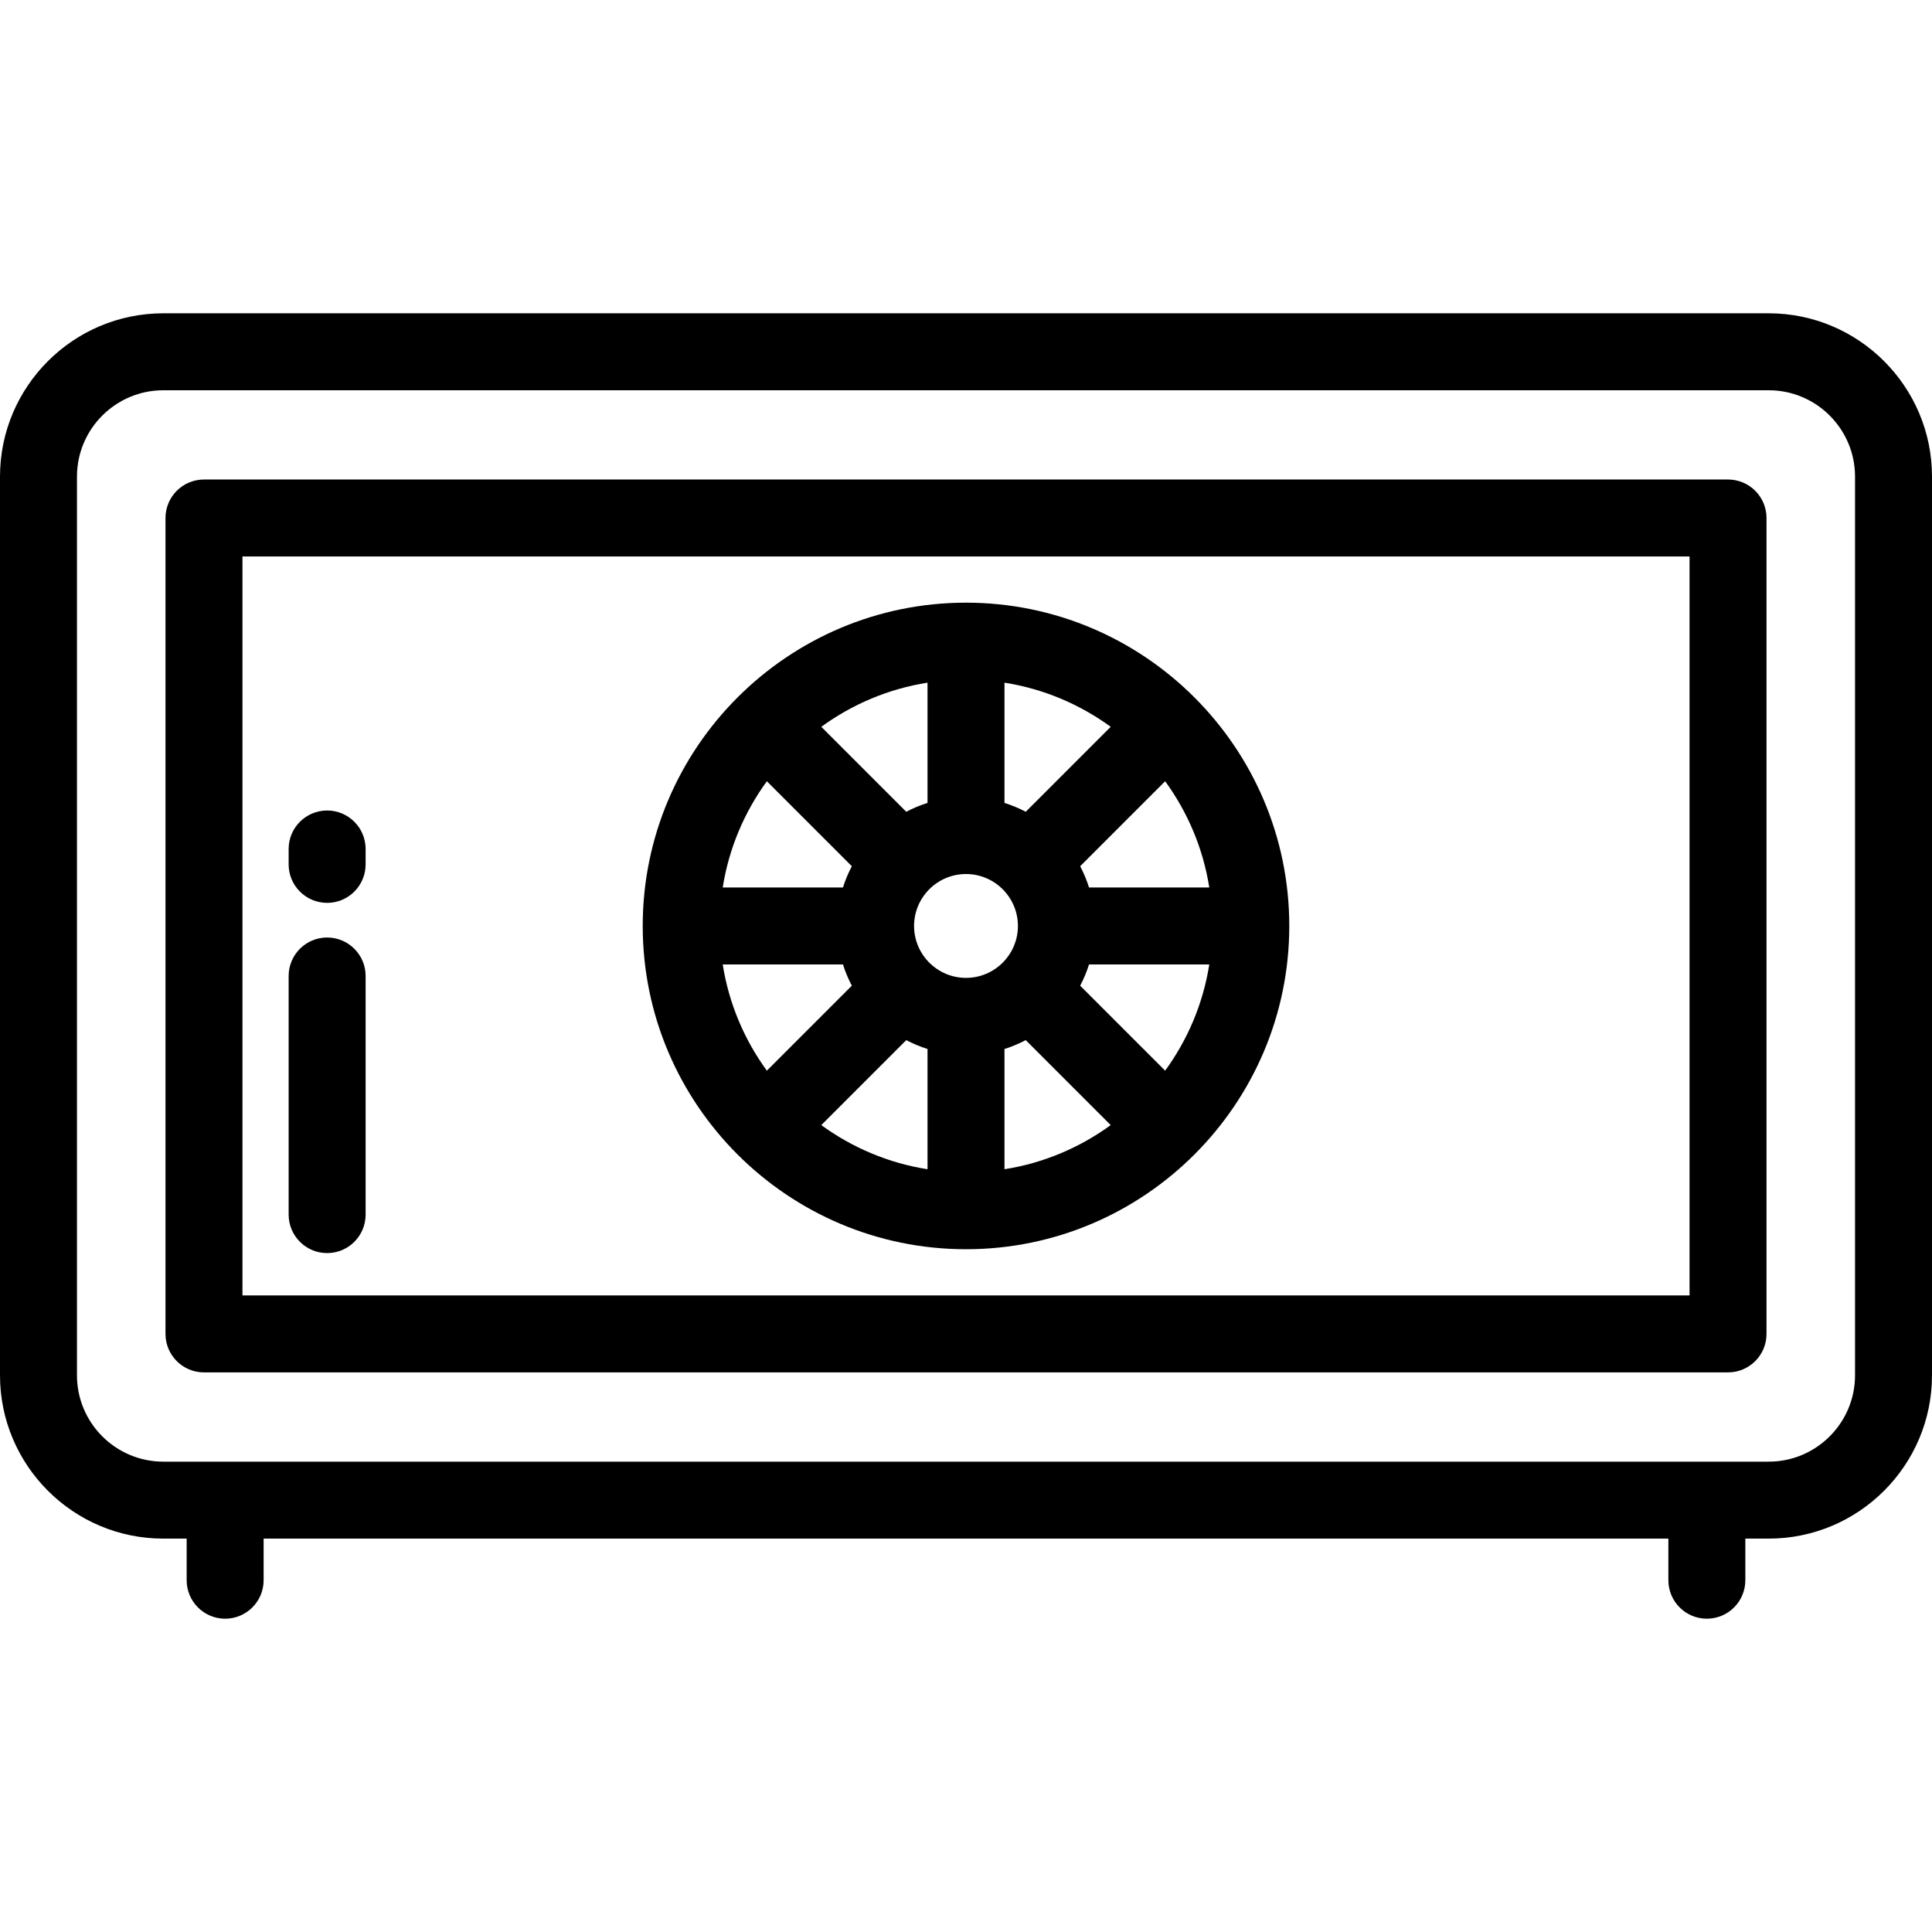
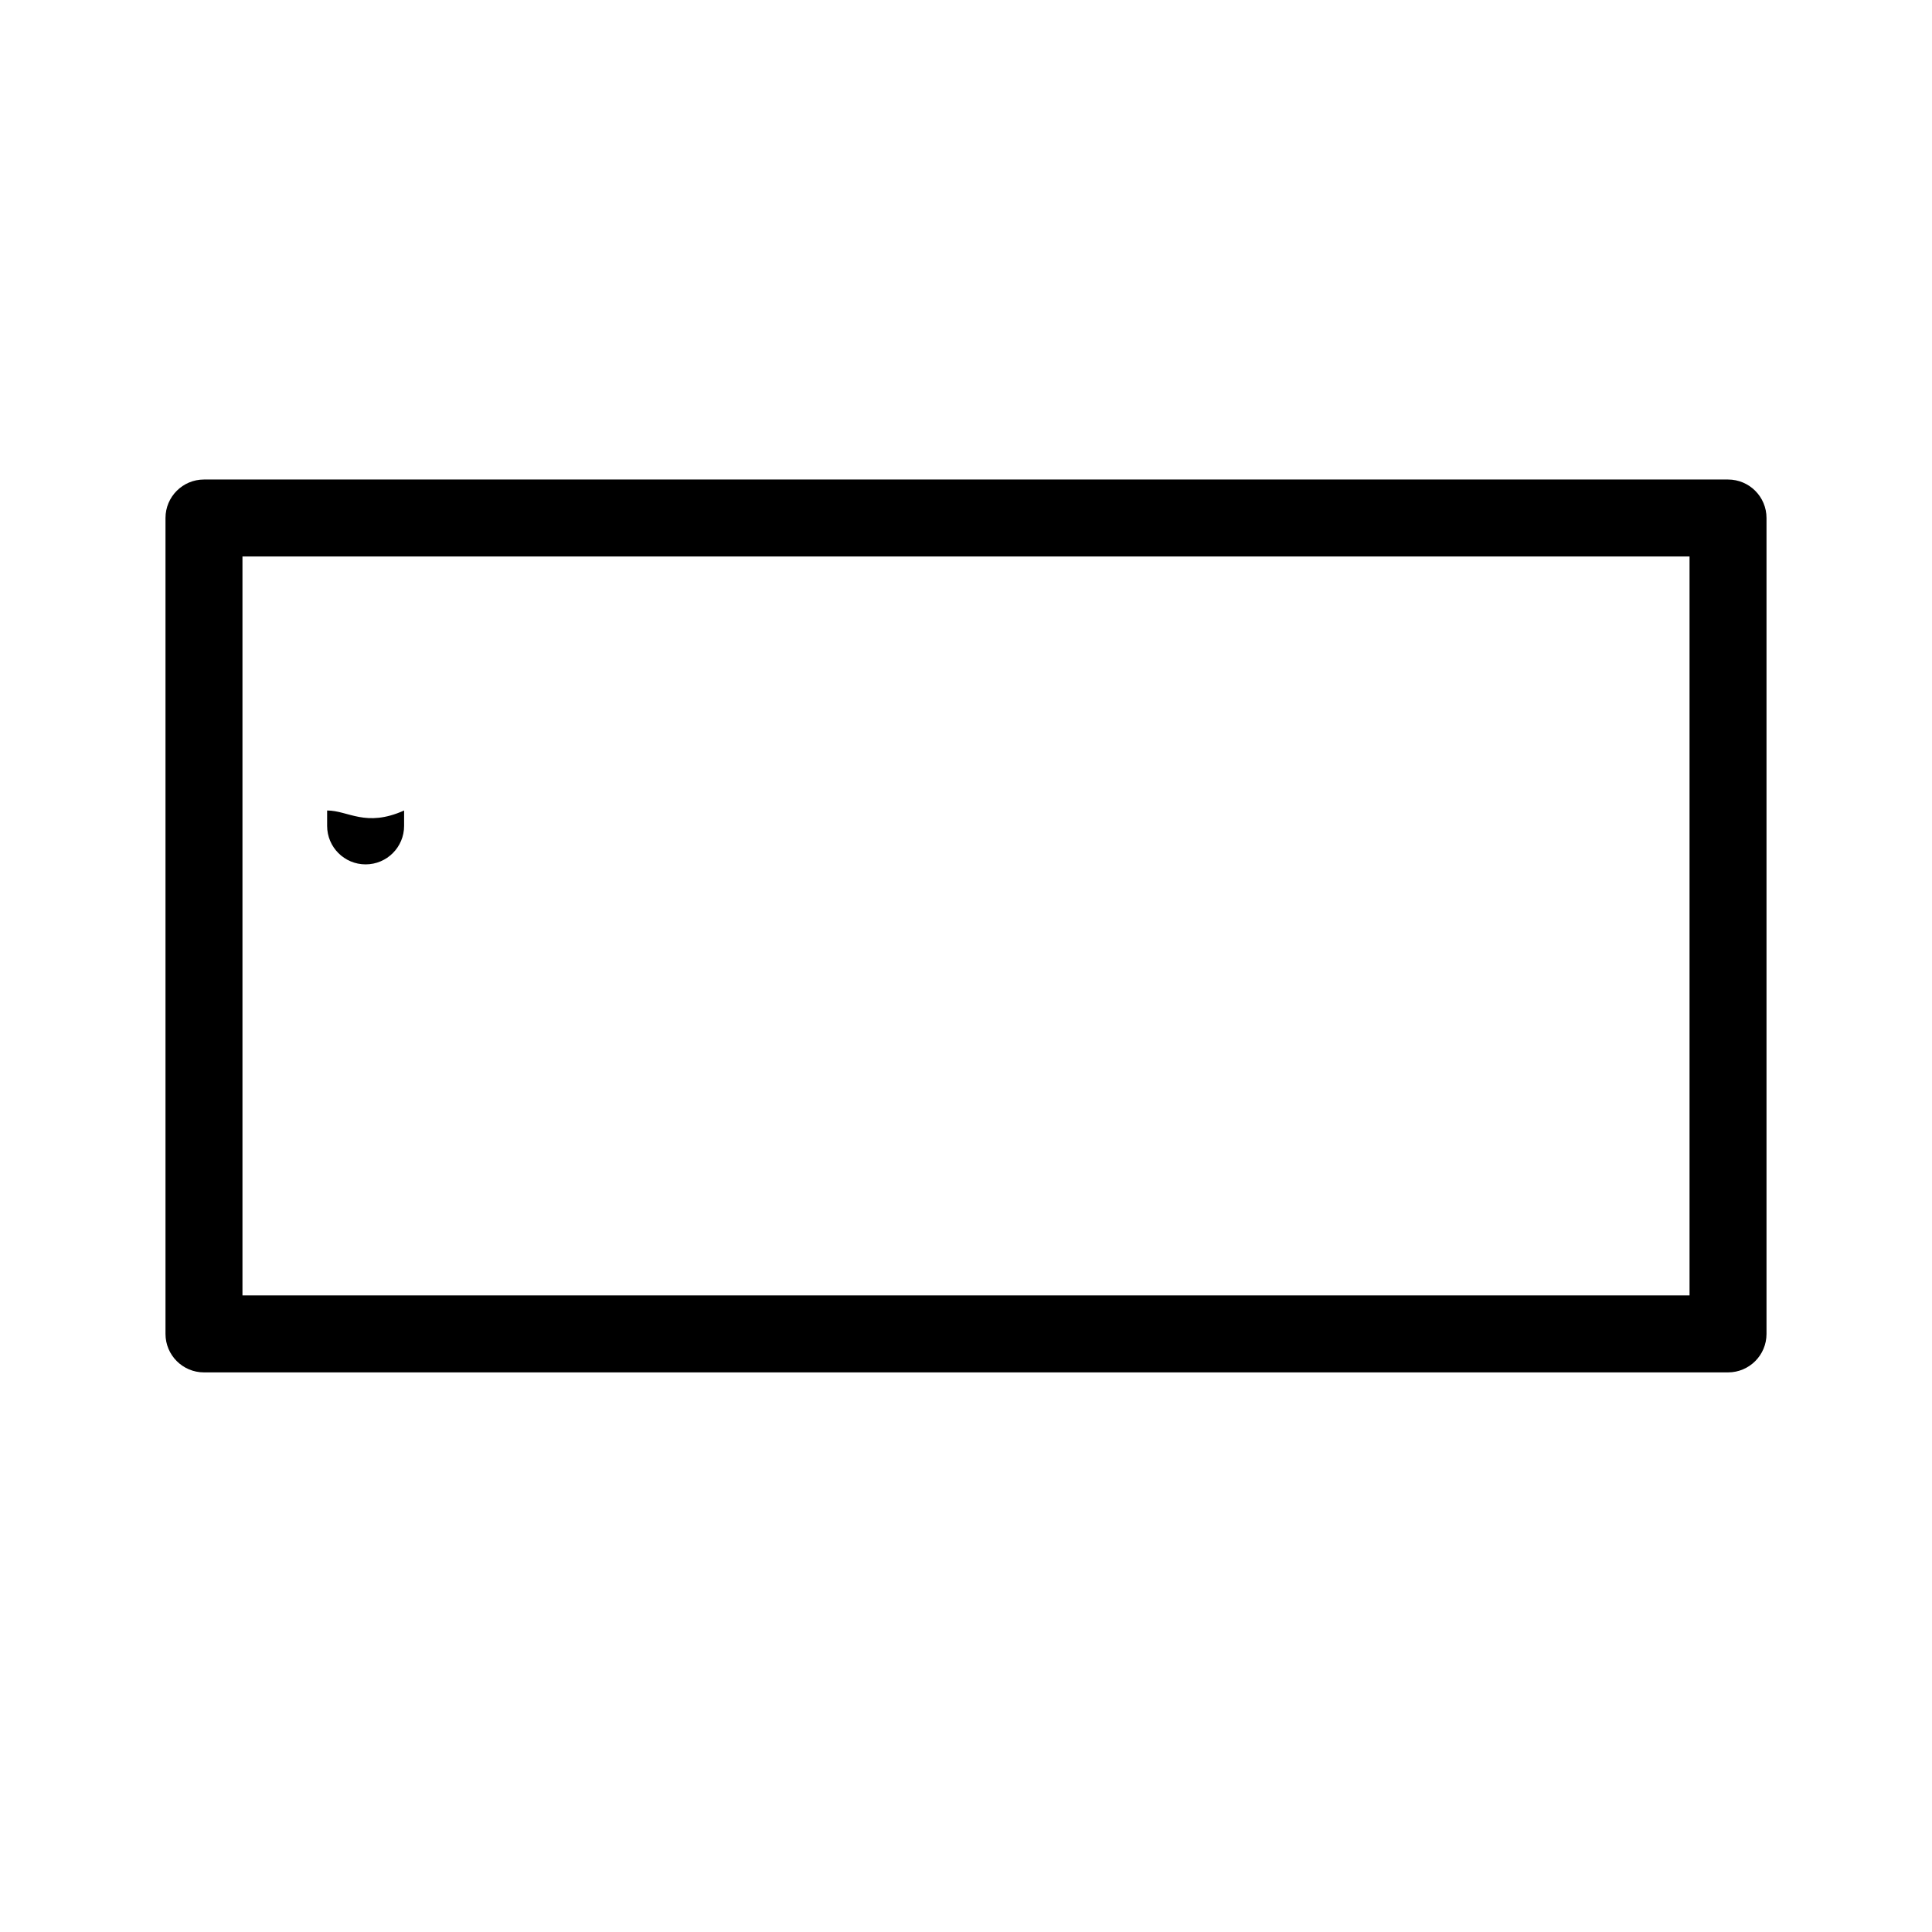
<svg xmlns="http://www.w3.org/2000/svg" fill="#000000" height="800px" width="800px" version="1.1" id="Layer_1" viewBox="0 0 512 512" xml:space="preserve">
  <g>
    <g>
-       <path d="M468.726,83.027H43.274C19.412,83.027,0,102.439,0,126.3v238.175c0,23.862,19.412,43.274,43.274,43.274h6.192v11.025    c0,5.632,4.567,10.199,10.199,10.199s10.199-4.567,10.199-10.199v-11.025h372.271v11.025c0,5.632,4.567,10.199,10.199,10.199    c5.632,0,10.199-4.567,10.199-10.199v-11.025h6.192c23.862,0,43.274-19.412,43.274-43.274V126.3    C512,102.439,492.588,83.027,468.726,83.027z M491.603,364.476h-0.001c0,12.613-10.262,22.876-22.876,22.876H43.274    c-12.613,0-22.876-10.262-22.876-22.876V126.3c0-12.613,10.262-22.876,22.876-22.876h425.453    c12.613,0,22.876,10.262,22.876,22.876V364.476z" />
-     </g>
+       </g>
  </g>
  <g>
    <g>
      <path d="M457.944,127.077H54.056c-5.632,0-10.199,4.567-10.199,10.199v216.223c0,5.632,4.567,10.199,10.199,10.199h403.888    c5.632,0,10.199-4.567,10.199-10.199V137.276C468.143,131.644,463.576,127.077,457.944,127.077z M447.745,343.3H64.255V147.475    h383.49V343.3z" />
    </g>
  </g>
  <g>
    <g>
-       <path d="M256,159.714c-47.24,0-85.673,38.434-85.673,85.673c0,47.24,38.434,85.673,85.673,85.673    c47.24,0,85.673-38.434,85.673-85.673C341.673,198.148,303.24,159.714,256,159.714z M320.472,235.189h-31.869    c-0.614-1.96-1.407-3.841-2.348-5.631l22.519-22.52C314.724,215.203,318.833,224.788,320.472,235.189z M266.199,180.914    c10.4,1.639,19.985,5.748,28.151,11.698l-22.519,22.52c-1.791-0.941-3.672-1.734-5.632-2.349V180.914z M245.801,180.914v31.869    c-1.96,0.615-3.841,1.408-5.632,2.349l-22.519-22.52C225.815,186.664,235.401,182.553,245.801,180.914z M203.225,207.038    l22.519,22.52c-0.941,1.791-1.734,3.672-2.348,5.631h-31.869C193.167,224.788,197.276,215.203,203.225,207.038z M191.527,255.587    h31.869c0.614,1.96,1.407,3.841,2.348,5.631l-22.519,22.52C197.276,275.572,193.166,265.987,191.527,255.587z M245.801,309.861    c-10.4-1.639-19.985-5.748-28.151-11.698l22.519-22.52c1.791,0.941,3.672,1.734,5.632,2.349V309.861z M256,259.148    c-7.587,0-13.761-6.174-13.761-13.761c0-7.587,6.174-13.761,13.761-13.761c7.587,0,13.761,6.174,13.761,13.761    C269.761,252.975,263.587,259.148,256,259.148z M266.199,309.861v-31.869c1.96-0.615,3.841-1.407,5.632-2.349l22.519,22.52    C286.185,304.112,276.599,308.222,266.199,309.861z M308.775,283.738l-22.519-22.52c0.941-1.791,1.734-3.672,2.348-5.631h31.87    C318.833,265.987,314.724,275.572,308.775,283.738z" />
-     </g>
+       </g>
  </g>
  <g>
    <g>
-       <path d="M86.693,248.448c-5.632,0-10.199,4.567-10.199,10.199v63.235c0,5.633,4.567,10.199,10.199,10.199    s10.199-4.567,10.199-10.199v-63.235C96.892,253.015,92.325,248.448,86.693,248.448z" />
-     </g>
+       </g>
  </g>
  <g>
    <g>
-       <path d="M86.693,214.79c-5.632,0-10.199,4.567-10.199,10.199v4.08c0,5.633,4.567,10.199,10.199,10.199s10.199-4.567,10.199-10.199    v-4.08C96.892,219.357,92.325,214.79,86.693,214.79z" />
+       <path d="M86.693,214.79v4.08c0,5.633,4.567,10.199,10.199,10.199s10.199-4.567,10.199-10.199    v-4.08C96.892,219.357,92.325,214.79,86.693,214.79z" />
    </g>
  </g>
</svg>